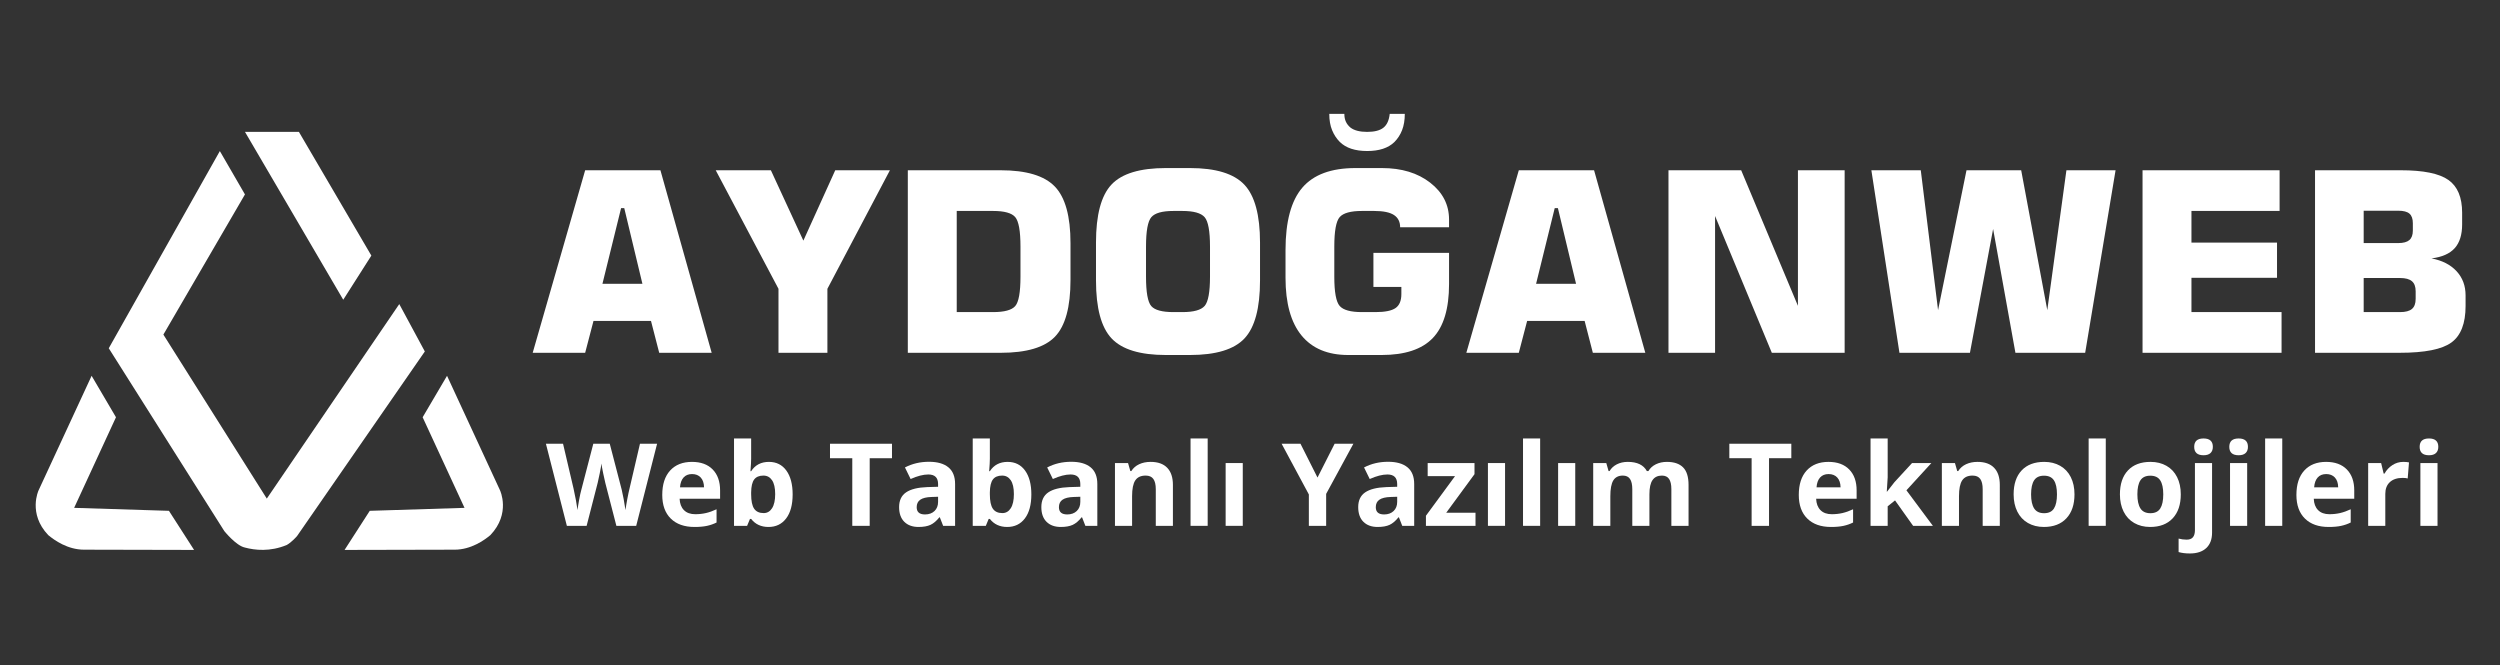
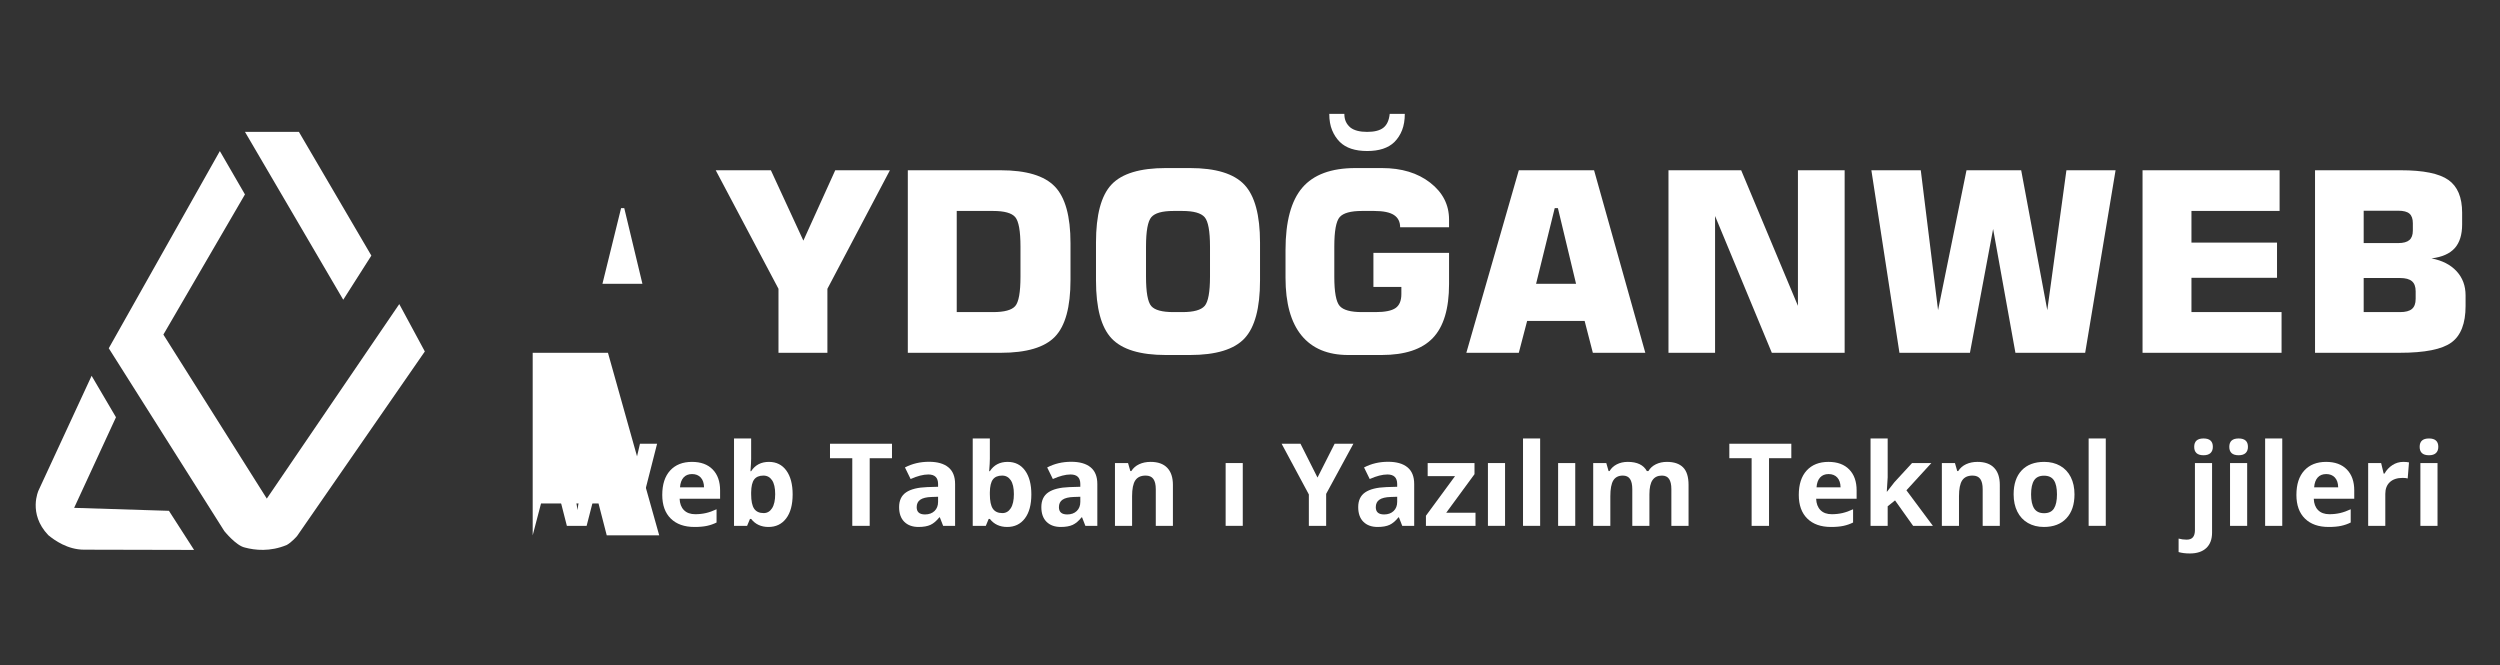
<svg xmlns="http://www.w3.org/2000/svg" version="1.1" id="katman_1" x="0px" y="0px" width="500px" height="133px" viewBox="0 0 500 133" enable-background="new 0 0 500 133" xml:space="preserve">
  <rect x="0" y="0" width="500" height="133" fill="#333333" stroke="none" />
  <g>
    <g>
      <polygon fill="#FFFFFF" points="59.776,26.369 48.991,26.369 68.649,59.95 74.271,51.121   " />
      <path fill="#FFFFFF" d="M79.854,60.816L53.36,99.72L32.676,66.918l16.315-28.032l-5.021-8.672L21.753,69.651l23.114,36.575    c0.015,0.006,2.334,2.901,4.089,3.277c2.043,0.549,5.05,0.877,8.39-0.503c0.993-0.548,2.061-1.776,2.067-1.793l25.553-36.913    L79.854,60.816z" />
-       <path fill="#FFFFFF" d="M100.007,98.07L100.007,98.07l-10.6-22.909l-4.879,8.289l8.375,18.121l-18.951,0.592l-5.038,7.823    l22.013-0.051c3.259,0,5.917-1.876,7.147-2.912C102.199,102.7,100.007,98.07,100.007,98.07z" />
      <path fill="#FFFFFF" d="M7.716,98.07L7.716,98.07l10.607-22.909l4.873,8.289l-8.367,18.121l18.959,0.592l5.028,7.823    l-22.013-0.051c-3.257,0-5.916-1.876-7.153-2.912C5.532,102.7,7.716,98.07,7.716,98.07z" />
    </g>
    <g>
-       <path fill="#FFFFFF" d="M106.538,70.56l10.494-36.507h15.054l10.249,36.507h-10.494l-1.643-6.375h-11.499l-1.667,6.375H106.538z     M120.489,56.756h7.993l-3.629-15.127h-0.637L120.489,56.756z" />
+       <path fill="#FFFFFF" d="M106.538,70.56h15.054l10.249,36.507h-10.494l-1.643-6.375h-11.499l-1.667,6.375H106.538z     M120.489,56.756h7.993l-3.629-15.127h-0.637L120.489,56.756z" />
      <path fill="#FFFFFF" d="M143.144,34.052h11.033l6.497,14.073l6.375-14.073h10.935l-12.504,23.709V70.56h-9.783V57.761    L143.144,34.052z" />
      <path fill="#FFFFFF" d="M181.563,70.56V34.052h18.56c5.132,0,8.745,1.083,10.837,3.249c2.092,2.166,3.139,5.938,3.139,11.315v7.38    c0,5.41-1.034,9.19-3.102,11.34c-2.068,2.149-5.692,3.224-10.874,3.224H181.563z M191.346,62.419h7.282    c2.239,0,3.71-0.4,4.414-1.201c0.703-0.801,1.054-2.762,1.054-5.884v-6.007c0-3.122-0.352-5.091-1.054-5.909    c-0.703-0.817-2.174-1.226-4.414-1.226h-7.282V62.419z" />
      <path fill="#FFFFFF" d="M219.198,48.518c0-5.541,1.034-9.411,3.102-11.609c2.067-2.198,5.692-3.298,10.874-3.298h4.806    c5.165,0,8.793,1.108,10.886,3.322c2.092,2.215,3.138,6.077,3.138,11.585v7.576c0,5.525-1.038,9.391-3.113,11.598    c-2.076,2.206-5.713,3.31-10.911,3.31h-4.806c-5.148,0-8.765-1.104-10.849-3.31c-2.084-2.207-3.126-6.072-3.126-11.598V48.518z     M229.202,49.327v6.007c0,3.122,0.351,5.083,1.054,5.884c0.703,0.801,2.174,1.201,4.413,1.201h1.814    c2.239,0,3.718-0.408,4.438-1.226c0.719-0.817,1.079-2.771,1.079-5.86v-6.007c0-3.105-0.36-5.071-1.079-5.896    c-0.72-0.825-2.199-1.238-4.438-1.238h-1.814c-2.223,0-3.69,0.413-4.401,1.238S229.202,46.222,229.202,49.327z" />
      <path fill="#FFFFFF" d="M289.81,45.453h-9.782c0-1.095-0.413-1.912-1.238-2.452c-0.826-0.54-2.146-0.809-3.96-0.809h-2.452    c-2.239,0-3.719,0.409-4.438,1.226c-0.72,0.818-1.079,2.787-1.079,5.909v6.007c0,3.089,0.359,5.042,1.079,5.86    c0.719,0.817,2.198,1.226,4.438,1.226h2.722c1.896,0,3.232-0.27,4.009-0.809c0.776-0.539,1.165-1.471,1.165-2.795v-1.422h-5.591    v-6.816h15.128v6.228c0,4.937-1.083,8.536-3.249,10.8c-2.166,2.264-5.586,3.396-10.261,3.396h-6.644    c-4.104,0-7.221-1.304-9.354-3.911c-2.133-2.606-3.199-6.452-3.199-11.535v-5.541c0-5.705,1.119-9.864,3.359-12.48    c2.239-2.615,5.777-3.923,10.616-3.923h5.32c3.923,0,7.139,0.977,9.647,2.93s3.764,4.409,3.764,7.368V45.453z M265.855,22.774    h3.016c0,0.605,0.102,1.128,0.307,1.569c0.204,0.441,0.511,0.833,0.919,1.177c0.752,0.572,1.864,0.858,3.335,0.858    s2.558-0.282,3.261-0.846s1.119-1.483,1.25-2.758h3.017c0,1.243-0.181,2.326-0.54,3.249s-0.874,1.72-1.544,2.39    c-1.227,1.193-3.041,1.79-5.443,1.79c-2.419,0-4.241-0.604-5.468-1.814c-0.653-0.653-1.169-1.438-1.545-2.354    S265.855,24.033,265.855,22.774z" />
      <path fill="#FFFFFF" d="M293.267,70.56l10.494-36.507h15.054l10.248,36.507h-10.493l-1.643-6.375h-11.499l-1.667,6.375H293.267z     M307.218,56.756h7.992l-3.628-15.127h-0.638L307.218,56.756z" />
      <path fill="#FFFFFF" d="M333.696,70.56V34.052h14.539l11.352,27.117V34.052h9.342V70.56h-14.563l-11.352-27.362V70.56H333.696z" />
      <path fill="#FFFFFF" d="M374.274,34.052h9.881l3.457,27.975l5.688-27.975h10.935l5.223,27.975l3.824-27.975h9.832l-6.08,36.507    h-13.951l-4.462-24.763l-4.634,24.763h-14.099L374.274,34.052z" />
      <path fill="#FFFFFF" d="M428.508,70.56V34.052h27.411v8.14h-17.628v6.326h17.113v7.037h-17.113v6.865h18.021v8.14H428.508z" />
      <path fill="#FFFFFF" d="M463.004,34.052h17.163c4.511,0,7.682,0.646,9.513,1.937c1.83,1.292,2.746,3.474,2.746,6.546v2.354    c0,2.06-0.495,3.641-1.483,4.744c-0.989,1.104-2.538,1.786-4.646,2.047c2.142,0.409,3.813,1.263,5.014,2.562    c1.202,1.3,1.803,2.906,1.803,4.818v2.158c0,3.465-0.94,5.889-2.819,7.27c-1.88,1.381-5.337,2.071-10.371,2.071h-16.918V34.052z     M472.737,42.143v6.473h6.914c1.014,0,1.753-0.2,2.22-0.601c0.466-0.4,0.698-1.033,0.698-1.9v-1.471    c0-0.883-0.225-1.52-0.674-1.912c-0.45-0.393-1.198-0.589-2.244-0.589H472.737z M472.737,55.604v6.816h7.282    c1.079,0,1.867-0.208,2.366-0.625c0.498-0.417,0.747-1.091,0.747-2.023v-1.52c0-0.915-0.249-1.585-0.747-2.01    c-0.499-0.425-1.287-0.638-2.366-0.638H472.737z" />
    </g>
    <g>
      <path fill="#FFFFFF" d="M127.241,105.168h-3.964l-2.224-8.625c-0.083-0.307-0.223-0.941-0.421-1.903    c-0.198-0.962-0.313-1.608-0.342-1.938c-0.045,0.404-0.157,1.054-0.337,1.948s-0.318,1.533-0.416,1.915l-2.212,8.603h-3.953    l-4.189-16.419h3.425l2.1,8.962c0.367,1.654,0.633,3.088,0.797,4.301c0.045-0.426,0.148-1.087,0.309-1.981    c0.161-0.895,0.313-1.589,0.455-2.083l2.392-9.198h3.291l2.392,9.198c0.105,0.411,0.236,1.04,0.393,1.887    c0.157,0.846,0.277,1.572,0.359,2.178c0.075-0.584,0.195-1.312,0.359-2.184s0.314-1.578,0.449-2.117l2.089-8.962h3.425    L127.241,105.168z" />
      <path fill="#FFFFFF" d="M138.898,105.393c-2.021,0-3.601-0.558-4.739-1.674c-1.138-1.115-1.707-2.695-1.707-4.738    c0-2.104,0.526-3.73,1.578-4.88c1.052-1.149,2.506-1.724,4.363-1.724c1.774,0,3.156,0.505,4.144,1.516s1.482,2.407,1.482,4.189    v1.662h-8.097c0.038,0.973,0.326,1.732,0.865,2.279s1.295,0.82,2.269,0.82c0.756,0,1.471-0.079,2.145-0.236    s1.377-0.408,2.111-0.752v2.65c-0.599,0.299-1.239,0.521-1.92,0.668C140.71,105.319,139.879,105.393,138.898,105.393z     M138.416,94.813c-0.726,0-1.295,0.23-1.707,0.69c-0.412,0.461-0.647,1.114-0.708,1.96h4.807c-0.015-0.846-0.236-1.499-0.663-1.96    C139.718,95.044,139.142,94.813,138.416,94.813z" />
      <path fill="#FFFFFF" d="M153.79,92.377c1.482,0,2.643,0.578,3.481,1.734c0.838,1.157,1.258,2.742,1.258,4.756    c0,2.074-0.433,3.681-1.297,4.818c-0.865,1.138-2.042,1.707-3.532,1.707c-1.475,0-2.632-0.535-3.47-1.605h-0.236l-0.573,1.381    h-2.617V87.693h3.425v4.065c0,0.517-0.045,1.344-0.135,2.481h0.135C151.031,92.998,152.218,92.377,153.79,92.377z M152.689,95.117    c-0.846,0-1.464,0.26-1.853,0.78s-0.591,1.379-0.606,2.577v0.371c0,1.348,0.2,2.313,0.601,2.896    c0.4,0.584,1.035,0.877,1.903,0.877c0.704,0,1.264-0.324,1.679-0.972c0.416-0.647,0.624-1.589,0.624-2.825    c0-1.234-0.209-2.161-0.629-2.779C153.988,95.426,153.416,95.117,152.689,95.117z" />
      <path fill="#FFFFFF" d="M173.938,105.168h-3.481V91.646h-4.458v-2.897h12.398v2.897h-4.458V105.168z" />
      <path fill="#FFFFFF" d="M188.627,105.168l-0.663-1.707h-0.09c-0.577,0.727-1.17,1.229-1.78,1.511    c-0.61,0.28-1.406,0.421-2.387,0.421c-1.206,0-2.154-0.345-2.847-1.033c-0.693-0.688-1.039-1.67-1.039-2.942    c0-1.333,0.466-2.315,1.398-2.948c0.932-0.633,2.337-0.982,4.217-1.05l2.179-0.067v-0.551c0-1.272-0.651-1.908-1.954-1.908    c-1.003,0-2.183,0.303-3.538,0.909l-1.134-2.313c1.445-0.756,3.047-1.135,4.807-1.135c1.685,0,2.976,0.367,3.875,1.102    c0.898,0.733,1.348,1.849,1.348,3.346v8.367H188.627z M187.616,99.351l-1.325,0.045c-0.996,0.03-1.737,0.21-2.224,0.539    s-0.73,0.831-0.73,1.505c0,0.966,0.554,1.449,1.662,1.449c0.793,0,1.428-0.229,1.904-0.686c0.475-0.457,0.713-1.063,0.713-1.819    V99.351z" />
      <path fill="#FFFFFF" d="M201.531,92.377c1.482,0,2.643,0.578,3.481,1.734c0.838,1.157,1.258,2.742,1.258,4.756    c0,2.074-0.433,3.681-1.297,4.818c-0.865,1.138-2.042,1.707-3.532,1.707c-1.475,0-2.632-0.535-3.47-1.605h-0.236l-0.573,1.381    h-2.617V87.693h3.425v4.065c0,0.517-0.045,1.344-0.135,2.481h0.135C198.772,92.998,199.958,92.377,201.531,92.377z M200.43,95.117    c-0.846,0-1.464,0.26-1.853,0.78s-0.591,1.379-0.606,2.577v0.371c0,1.348,0.2,2.313,0.601,2.896    c0.4,0.584,1.035,0.877,1.903,0.877c0.704,0,1.264-0.324,1.679-0.972c0.416-0.647,0.624-1.589,0.624-2.825    c0-1.234-0.209-2.161-0.629-2.779C201.729,95.426,201.156,95.117,200.43,95.117z" />
      <path fill="#FFFFFF" d="M217.074,105.168l-0.663-1.707h-0.09c-0.577,0.727-1.17,1.229-1.78,1.511    c-0.61,0.28-1.406,0.421-2.387,0.421c-1.206,0-2.154-0.345-2.847-1.033c-0.693-0.688-1.039-1.67-1.039-2.942    c0-1.333,0.466-2.315,1.398-2.948c0.932-0.633,2.337-0.982,4.217-1.05l2.179-0.067v-0.551c0-1.272-0.651-1.908-1.954-1.908    c-1.003,0-2.183,0.303-3.538,0.909l-1.134-2.313c1.445-0.756,3.047-1.135,4.807-1.135c1.685,0,2.976,0.367,3.875,1.102    c0.898,0.733,1.348,1.849,1.348,3.346v8.367H217.074z M216.063,99.351l-1.325,0.045c-0.996,0.03-1.737,0.21-2.224,0.539    s-0.73,0.831-0.73,1.505c0,0.966,0.554,1.449,1.662,1.449c0.793,0,1.428-0.229,1.904-0.686c0.475-0.457,0.713-1.063,0.713-1.819    V99.351z" />
      <path fill="#FFFFFF" d="M234.582,105.168h-3.425v-7.334c0-0.905-0.161-1.585-0.483-2.038s-0.835-0.679-1.539-0.679    c-0.958,0-1.651,0.319-2.078,0.96c-0.427,0.64-0.64,1.701-0.64,3.184v5.907h-3.425V92.612h2.617l0.46,1.606h0.191    c0.382-0.607,0.908-1.065,1.578-1.376c0.67-0.311,1.432-0.466,2.286-0.466c1.46,0,2.568,0.395,3.324,1.185s1.134,1.93,1.134,3.419    V105.168z" />
-       <path fill="#FFFFFF" d="M241.534,105.168h-3.425V87.693h3.425V105.168z" />
      <path fill="#FFFFFF" d="M248.553,105.168h-3.425V92.612h3.425V105.168z" />
      <path fill="#FFFFFF" d="M263.5,95.51l3.426-6.761h3.751l-5.446,10.028v6.391h-3.459v-6.277l-5.447-10.142h3.773L263.5,95.51z" />
      <path fill="#FFFFFF" d="M280.447,105.168l-0.663-1.707h-0.09c-0.576,0.727-1.169,1.229-1.779,1.511    c-0.61,0.28-1.406,0.421-2.387,0.421c-1.205,0-2.154-0.345-2.847-1.033s-1.039-1.67-1.039-2.942c0-1.333,0.466-2.315,1.398-2.948    c0.932-0.633,2.338-0.982,4.217-1.05l2.179-0.067v-0.551c0-1.272-0.651-1.908-1.954-1.908c-1.003,0-2.183,0.303-3.538,0.909    l-1.134-2.313c1.445-0.756,3.047-1.135,4.807-1.135c1.685,0,2.976,0.367,3.874,1.102c0.898,0.733,1.348,1.849,1.348,3.346v8.367    H280.447z M279.437,99.351l-1.325,0.045c-0.996,0.03-1.737,0.21-2.224,0.539s-0.73,0.831-0.73,1.505    c0,0.966,0.555,1.449,1.662,1.449c0.794,0,1.429-0.229,1.904-0.686s0.713-1.063,0.713-1.819V99.351z" />
      <path fill="#FFFFFF" d="M295.104,105.168h-9.917v-2.021l5.818-7.918h-5.47v-2.616h9.366v2.224l-5.66,7.715h5.862V105.168z" />
      <path fill="#FFFFFF" d="M301.011,105.168h-3.426V92.612h3.426V105.168z" />
      <path fill="#FFFFFF" d="M308.03,105.168h-3.426V87.693h3.426V105.168z" />
      <path fill="#FFFFFF" d="M315.049,105.168h-3.426V92.612h3.426V105.168z" />
      <path fill="#FFFFFF" d="M329.884,105.168h-3.426v-7.334c0-0.905-0.151-1.585-0.455-2.038c-0.303-0.453-0.78-0.679-1.432-0.679    c-0.876,0-1.513,0.321-1.909,0.965c-0.396,0.645-0.595,1.704-0.595,3.179v5.907h-3.426V92.612h2.617l0.46,1.606h0.19    c0.338-0.577,0.824-1.028,1.461-1.354c0.636-0.326,1.366-0.488,2.189-0.488c1.879,0,3.152,0.613,3.818,1.842h0.303    c0.338-0.584,0.833-1.037,1.488-1.359s1.395-0.482,2.219-0.482c1.422,0,2.498,0.364,3.229,1.095    c0.729,0.729,1.095,1.899,1.095,3.509v8.188h-3.437v-7.334c0-0.905-0.151-1.585-0.455-2.038c-0.303-0.453-0.78-0.679-1.432-0.679    c-0.839,0-1.466,0.299-1.881,0.898c-0.416,0.599-0.623,1.549-0.623,2.852V105.168z" />
      <path fill="#FFFFFF" d="M353.805,105.168h-3.481V91.646h-4.458v-2.897h12.398v2.897h-4.459V105.168z" />
      <path fill="#FFFFFF" d="M366.203,105.393c-2.021,0-3.602-0.558-4.739-1.674c-1.138-1.115-1.707-2.695-1.707-4.738    c0-2.104,0.526-3.73,1.578-4.88s2.506-1.724,4.363-1.724c1.773,0,3.155,0.505,4.144,1.516s1.482,2.407,1.482,4.189v1.662h-8.097    c0.037,0.973,0.325,1.732,0.864,2.279s1.295,0.82,2.269,0.82c0.756,0,1.471-0.079,2.145-0.236s1.378-0.408,2.111-0.752v2.65    c-0.599,0.299-1.238,0.521-1.92,0.668C368.015,105.319,367.184,105.393,366.203,105.393z M365.72,94.813    c-0.726,0-1.295,0.23-1.707,0.69c-0.411,0.461-0.647,1.114-0.707,1.96h4.807c-0.015-0.846-0.236-1.499-0.662-1.96    C367.022,95.044,366.446,94.813,365.72,94.813z" />
      <path fill="#FFFFFF" d="M377.4,98.34l1.493-1.909l3.515-3.818h3.863l-4.986,5.446l5.29,7.109h-3.953l-3.616-5.088l-1.471,1.18    v3.908h-3.426V87.693h3.426v7.794l-0.18,2.853H377.4z" />
      <path fill="#FFFFFF" d="M399.962,105.168h-3.426v-7.334c0-0.905-0.16-1.585-0.482-2.038s-0.835-0.679-1.539-0.679    c-0.958,0-1.65,0.319-2.077,0.96c-0.427,0.64-0.64,1.701-0.64,3.184v5.907h-3.426V92.612h2.617l0.46,1.606h0.19    c0.383-0.607,0.908-1.065,1.578-1.376s1.432-0.466,2.285-0.466c1.461,0,2.568,0.395,3.324,1.185    c0.757,0.79,1.135,1.93,1.135,3.419V105.168z" />
      <path fill="#FFFFFF" d="M414.898,98.867c0,2.045-0.539,3.643-1.617,4.796s-2.579,1.729-4.504,1.729    c-1.205,0-2.268-0.264-3.189-0.792c-0.92-0.527-1.628-1.286-2.122-2.274s-0.741-2.141-0.741-3.459    c0-2.051,0.535-3.646,1.605-4.783c1.071-1.139,2.576-1.707,4.516-1.707c1.205,0,2.268,0.262,3.189,0.785    c0.92,0.524,1.628,1.277,2.122,2.258S414.898,97.55,414.898,98.867z M406.217,98.867c0,1.243,0.204,2.183,0.612,2.819    s1.073,0.954,1.993,0.954c0.914,0,1.571-0.315,1.972-0.948s0.601-1.574,0.601-2.825c0-1.242-0.202-2.175-0.606-2.796    s-1.067-0.933-1.987-0.933c-0.914,0-1.572,0.31-1.977,0.927C406.42,96.684,406.217,97.617,406.217,98.867z" />
      <path fill="#FFFFFF" d="M421.154,105.168h-3.426V87.693h3.426V105.168z" />
-       <path fill="#FFFFFF" d="M436.157,98.867c0,2.045-0.539,3.643-1.617,4.796s-2.579,1.729-4.504,1.729    c-1.205,0-2.268-0.264-3.189-0.792c-0.92-0.527-1.628-1.286-2.122-2.274s-0.741-2.141-0.741-3.459    c0-2.051,0.535-3.646,1.605-4.783c1.071-1.139,2.576-1.707,4.516-1.707c1.205,0,2.268,0.262,3.189,0.785    c0.92,0.524,1.628,1.277,2.122,2.258S436.157,97.55,436.157,98.867z M427.476,98.867c0,1.243,0.204,2.183,0.612,2.819    s1.073,0.954,1.993,0.954c0.914,0,1.571-0.315,1.972-0.948s0.601-1.574,0.601-2.825c0-1.242-0.202-2.175-0.606-2.796    s-1.067-0.933-1.987-0.933c-0.914,0-1.572,0.31-1.977,0.927C427.679,96.684,427.476,97.617,427.476,98.867z" />
      <path fill="#FFFFFF" d="M437.977,110.693c-0.876,0-1.628-0.094-2.257-0.281v-2.695c0.523,0.143,1.059,0.214,1.605,0.214    c0.576,0,0.998-0.161,1.264-0.483c0.266-0.321,0.398-0.797,0.398-1.426V92.612h3.426v13.915c0,1.332-0.386,2.359-1.157,3.082    S439.392,110.693,437.977,110.693z M438.841,89.367c0-1.116,0.622-1.674,1.865-1.674c1.242,0,1.863,0.558,1.863,1.674    c0,0.531-0.155,0.944-0.466,1.24s-0.776,0.443-1.397,0.443C439.463,91.051,438.841,90.49,438.841,89.367z" />
      <path fill="#FFFFFF" d="M445.86,89.367c0-1.116,0.622-1.674,1.865-1.674c1.242,0,1.863,0.558,1.863,1.674    c0,0.531-0.155,0.944-0.466,1.24s-0.776,0.443-1.397,0.443C446.482,91.051,445.86,90.49,445.86,89.367z M449.433,105.168h-3.426    V92.612h3.426V105.168z" />
      <path fill="#FFFFFF" d="M456.452,105.168h-3.426V87.693h3.426V105.168z" />
      <path fill="#FFFFFF" d="M465.728,105.393c-2.021,0-3.602-0.558-4.739-1.674c-1.138-1.115-1.707-2.695-1.707-4.738    c0-2.104,0.526-3.73,1.578-4.88s2.506-1.724,4.363-1.724c1.773,0,3.155,0.505,4.144,1.516s1.482,2.407,1.482,4.189v1.662h-8.097    c0.037,0.973,0.325,1.732,0.864,2.279s1.295,0.82,2.269,0.82c0.756,0,1.471-0.079,2.145-0.236s1.378-0.408,2.111-0.752v2.65    c-0.599,0.299-1.238,0.521-1.92,0.668C467.539,105.319,466.708,105.393,465.728,105.393z M465.244,94.813    c-0.726,0-1.295,0.23-1.707,0.69c-0.411,0.461-0.647,1.114-0.707,1.96h4.807c-0.015-0.846-0.236-1.499-0.662-1.96    C466.547,95.044,465.971,94.813,465.244,94.813z" />
      <path fill="#FFFFFF" d="M480.642,92.377c0.464,0,0.85,0.033,1.156,0.101l-0.258,3.212c-0.277-0.075-0.614-0.112-1.011-0.112    c-1.093,0-1.944,0.28-2.555,0.843c-0.61,0.561-0.915,1.348-0.915,2.357v6.391h-3.426V92.612h2.594l0.506,2.111h0.168    c0.39-0.704,0.916-1.271,1.578-1.701C479.143,92.592,479.863,92.377,480.642,92.377z" />
      <path fill="#FFFFFF" d="M483.932,89.367c0-1.116,0.622-1.674,1.865-1.674c1.242,0,1.863,0.558,1.863,1.674    c0,0.531-0.155,0.944-0.466,1.24s-0.776,0.443-1.397,0.443C484.554,91.051,483.932,90.49,483.932,89.367z M487.504,105.168h-3.426    V92.612h3.426V105.168z" />
    </g>
  </g>
  <g>
</g>
  <g>
</g>
  <g>
</g>
  <g>
</g>
  <g>
</g>
  <g>
</g>
  <g>
</g>
  <g>
</g>
  <g>
</g>
  <g>
</g>
  <g>
</g>
  <g>
</g>
  <g>
</g>
  <g>
</g>
  <g>
</g>
</svg>